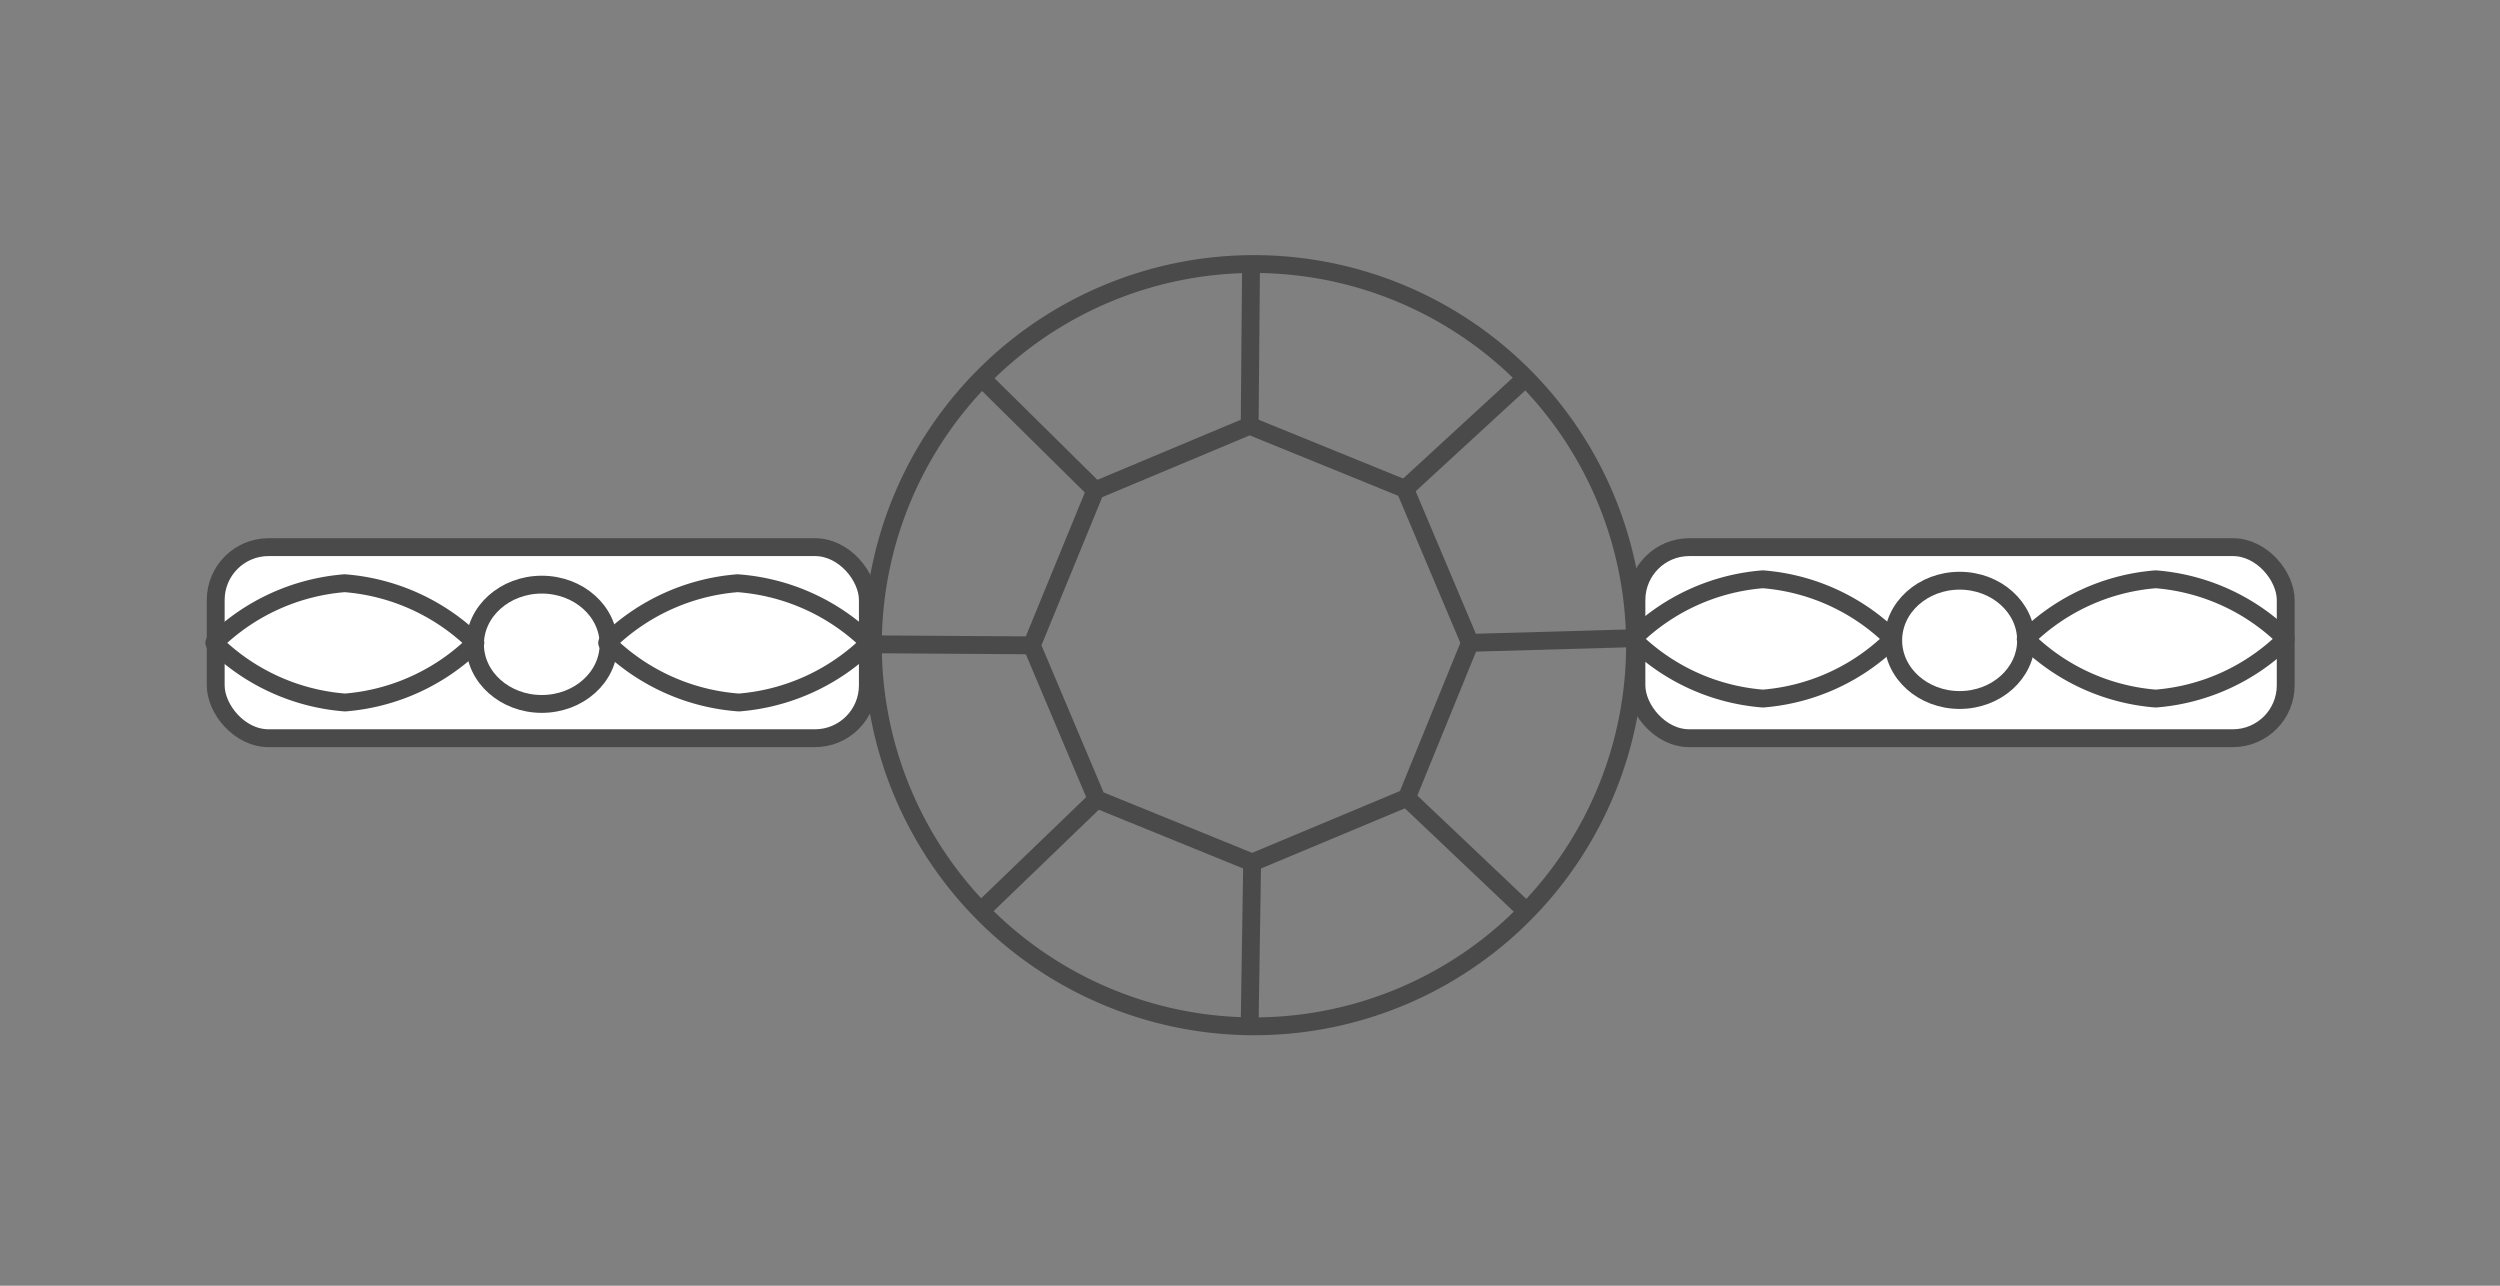
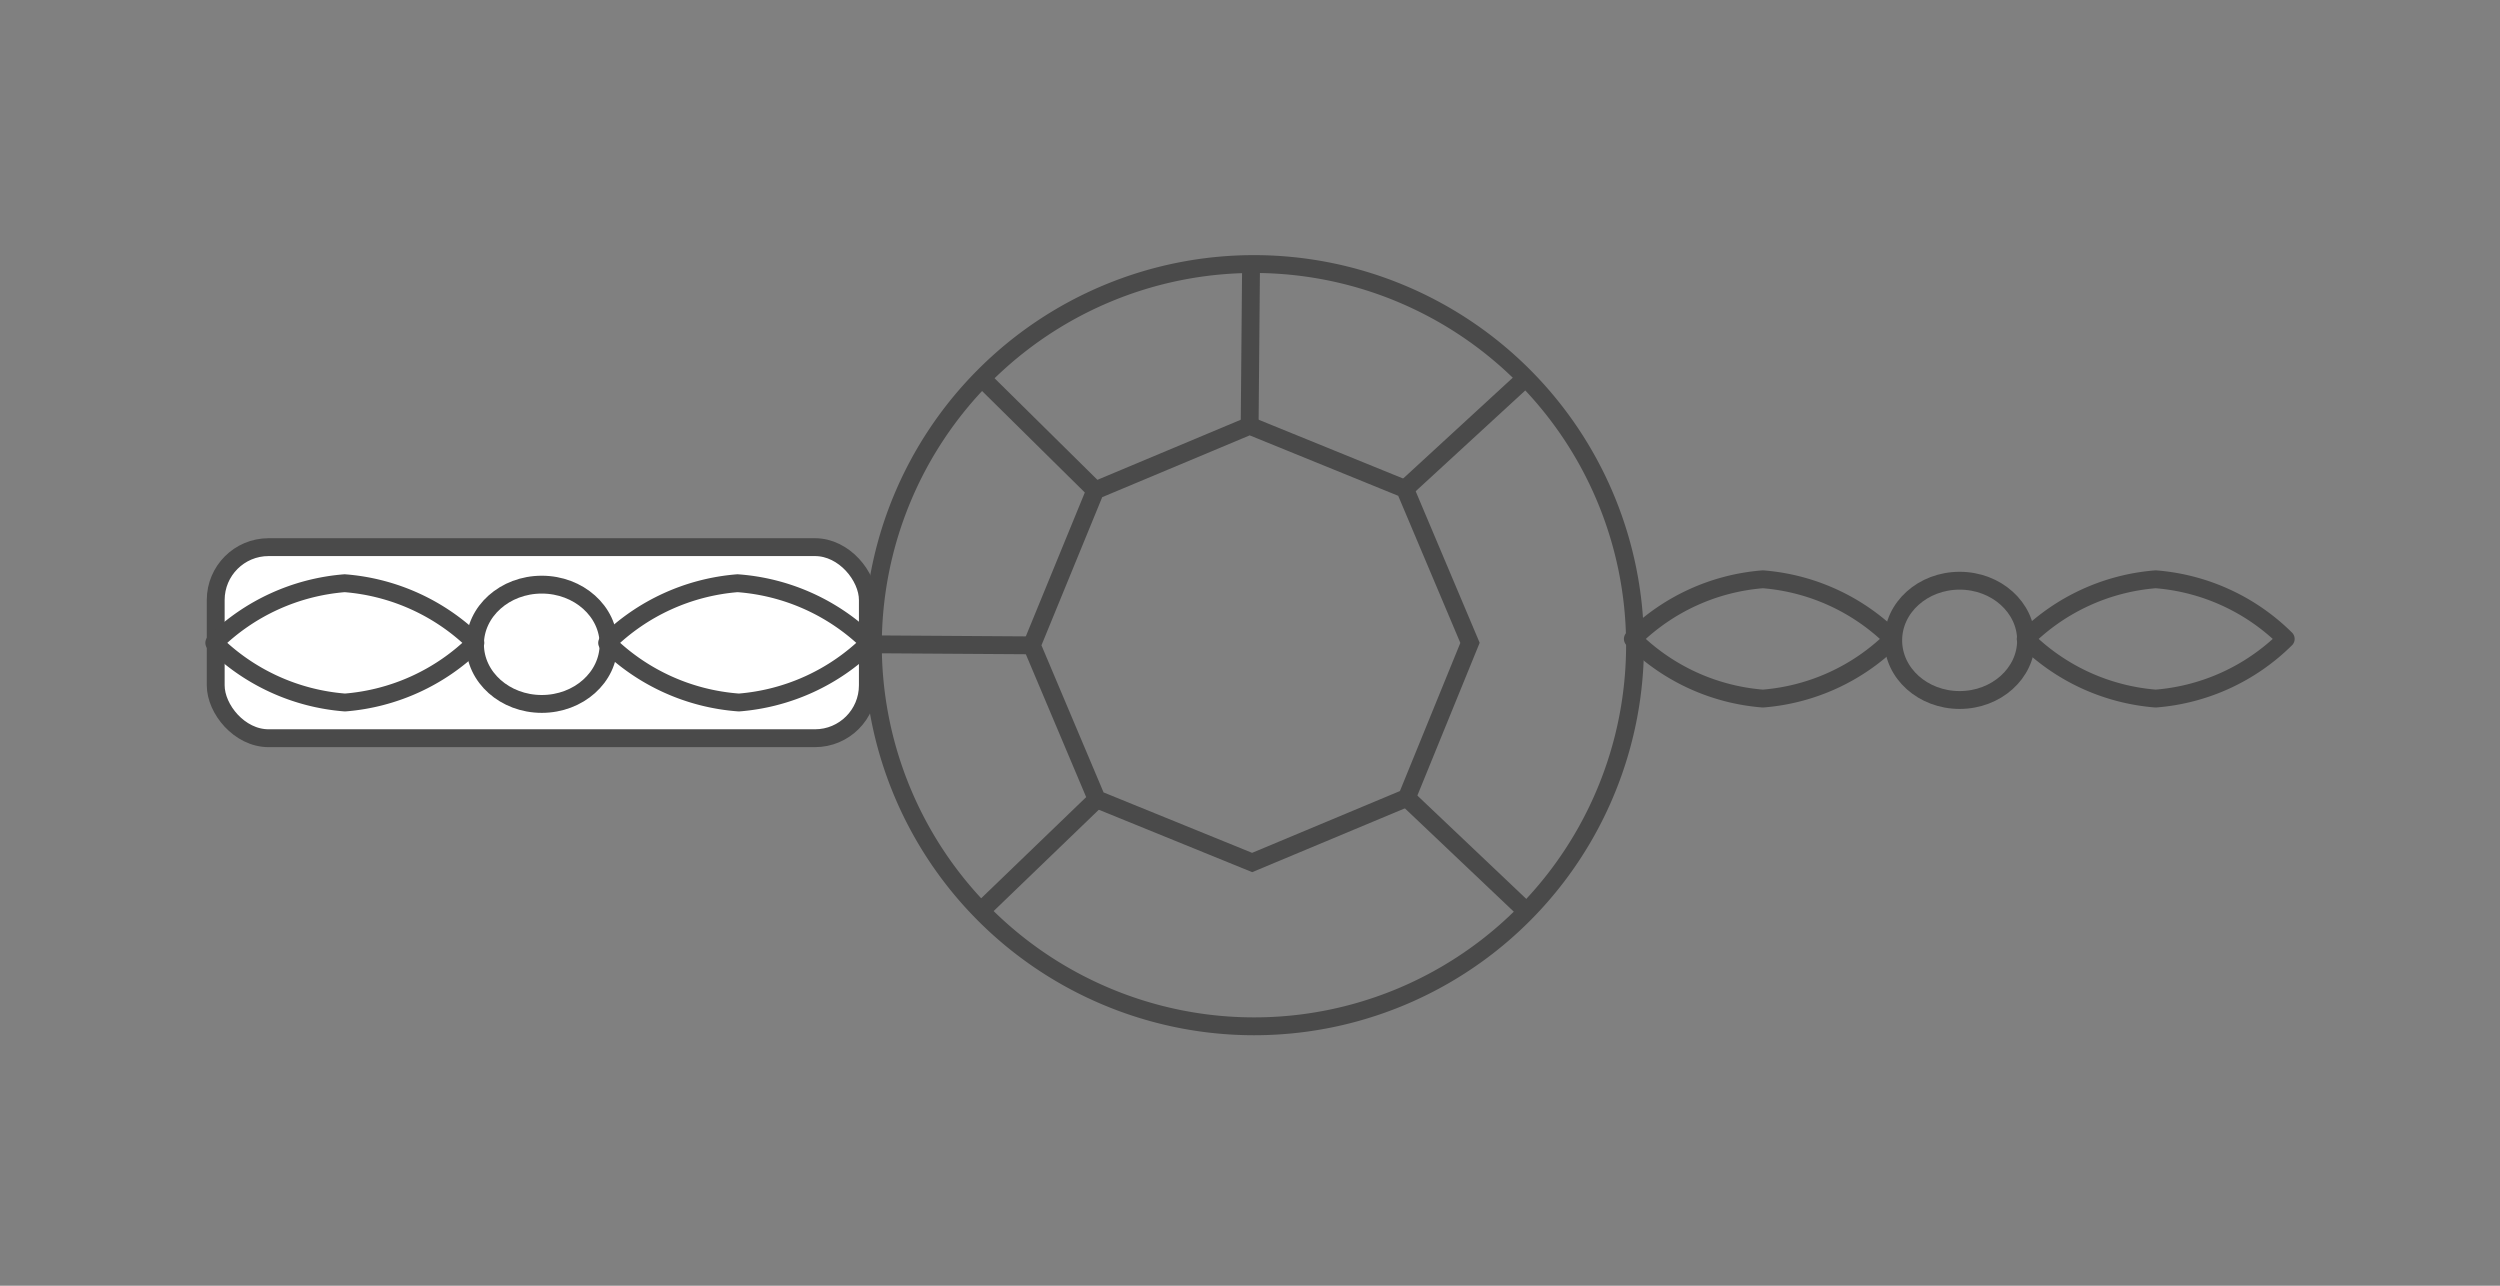
<svg xmlns="http://www.w3.org/2000/svg" id="c4a11367-e591-405a-b8a9-18ac0b9ca157" data-name="Layer 1" viewBox="0 0 70 36">
  <rect x="0" y="0" width="70" height="36" fill="#808080" stroke="none" />
  <title>ring_style</title>
  <g id="328a9c31-873d-4777-a70c-77a4378f03e7" data-name="Vintage">
-     <rect x="45.82" y="15.32" width="18.18" height="5.35" rx="1.48" ry="1.48" fill="#fff" stroke="#4a4a4a" stroke-miterlimit="10" stroke-width="0.5" />
    <rect x="6.04" y="15.32" width="18.26" height="5.35" rx="1.48" ry="1.48" fill="#fff" stroke="#4a4a4a" stroke-miterlimit="10" stroke-width="0.5" />
    <g id="3c156716-6754-44c8-944f-0bb96e98f56c" data-name="Round">
      <g id="2d929d1e-2277-4b8e-94ea-ac3ac8ca5be7" data-name="Diamond">
        <polygon points="41.16 18 39.34 13.69 34.99 11.92 30.67 13.73 28.89 18.07 30.71 22.38 35.06 24.15 39.39 22.34 41.16 18" fill="none" stroke="#4a4a4a" stroke-width="0.5" />
        <path d="M31,27.91a10.67,10.67,0,1,1,14-5.84A10.66,10.66,0,0,1,31,27.91Z" fill="none" stroke="#4a4a4a" stroke-width="0.5" />
        <line x1="35.03" y1="7.37" x2="34.99" y2="11.92" fill="none" stroke="#4a4a4a" stroke-width="0.5" />
        <line x1="39.34" y1="13.69" x2="42.7" y2="10.6" fill="none" stroke="#4a4a4a" stroke-width="0.5" />
-         <line x1="41.16" y1="18" x2="45.74" y2="17.87" fill="none" stroke="#4a4a4a" stroke-width="0.5" />
-         <line x1="35.06" y1="24.15" x2="34.99" y2="28.7" fill="none" stroke="#4a4a4a" stroke-width="0.5" />
        <line x1="30.71" y1="22.38" x2="27.42" y2="25.55" fill="none" stroke="#4a4a4a" stroke-width="0.5" />
        <line x1="28.89" y1="18.07" x2="24.32" y2="18.04" fill="none" stroke="#4a4a4a" stroke-width="0.5" />
        <line x1="30.67" y1="13.73" x2="27.42" y2="10.52" fill="none" stroke="#4a4a4a" stroke-width="0.5" />
        <line x1="39.39" y1="22.34" x2="42.7" y2="25.48" fill="none" stroke="#4a4a4a" stroke-width="0.5" />
      </g>
    </g>
    <path d="M53,17.89a5.82,5.82,0,0,1-3.64,1.67,5.82,5.82,0,0,1-3.64-1.67,5.82,5.82,0,0,1,3.64-1.67A5.82,5.82,0,0,1,53,17.89Z" fill="none" stroke="#4a4a4a" stroke-linecap="round" stroke-linejoin="round" stroke-width="0.5" />
    <ellipse cx="54.87" cy="17.93" rx="1.86" ry="1.67" fill="none" stroke="#4a4a4a" stroke-miterlimit="10" stroke-width="0.5" />
    <path d="M64,17.89a5.82,5.82,0,0,1-3.64,1.67,5.82,5.82,0,0,1-3.64-1.67,5.82,5.82,0,0,1,3.64-1.67A5.82,5.82,0,0,1,64,17.89Z" fill="none" stroke="#4a4a4a" stroke-linecap="round" stroke-linejoin="round" stroke-width="0.5" />
    <path d="M13.31,18a5.86,5.86,0,0,1-3.65,1.67A5.86,5.86,0,0,1,6,18a5.86,5.86,0,0,1,3.65-1.67A5.86,5.86,0,0,1,13.31,18Z" fill="none" stroke="#4a4a4a" stroke-linecap="round" stroke-linejoin="round" stroke-width="0.5" />
    <ellipse cx="15.17" cy="18.04" rx="1.87" ry="1.67" fill="none" stroke="#4a4a4a" stroke-miterlimit="10" stroke-width="0.5" />
    <path d="M24.34,18a5.86,5.86,0,0,1-3.65,1.67A5.86,5.86,0,0,1,17,18a5.86,5.86,0,0,1,3.65-1.67A5.86,5.86,0,0,1,24.34,18Z" fill="none" stroke="#4a4a4a" stroke-linecap="round" stroke-linejoin="round" stroke-width="0.5" />
  </g>
</svg>